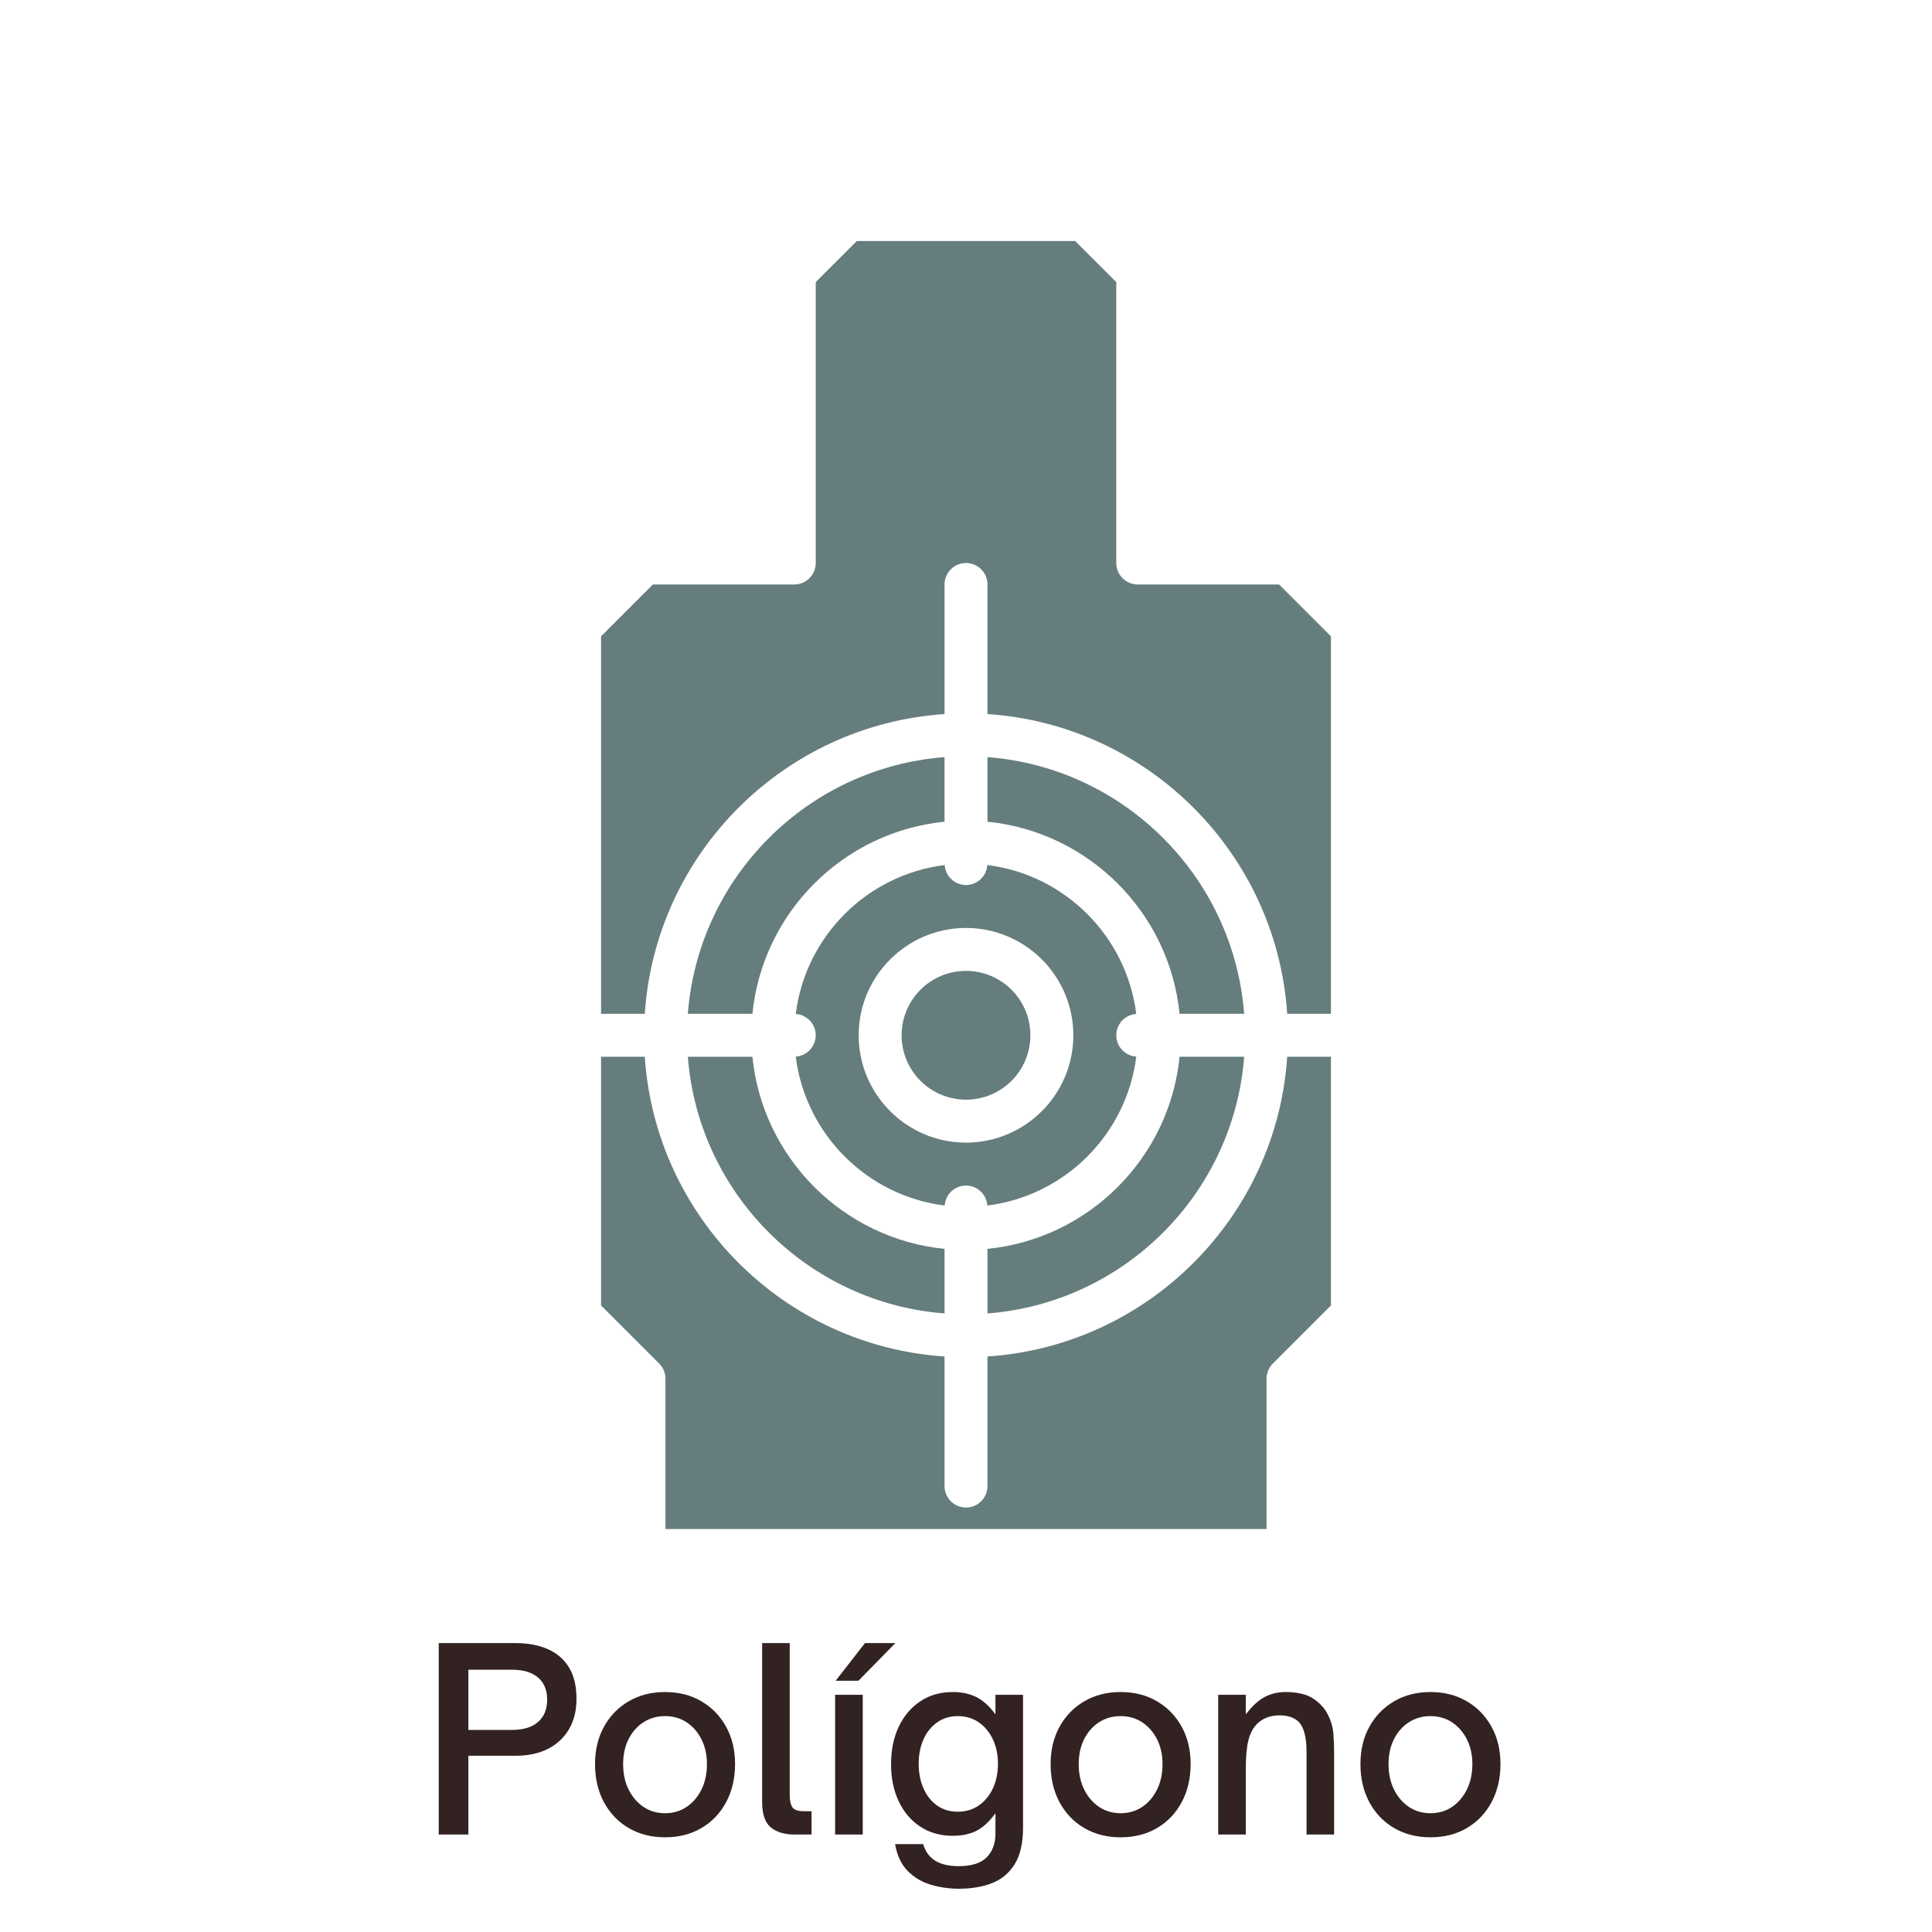
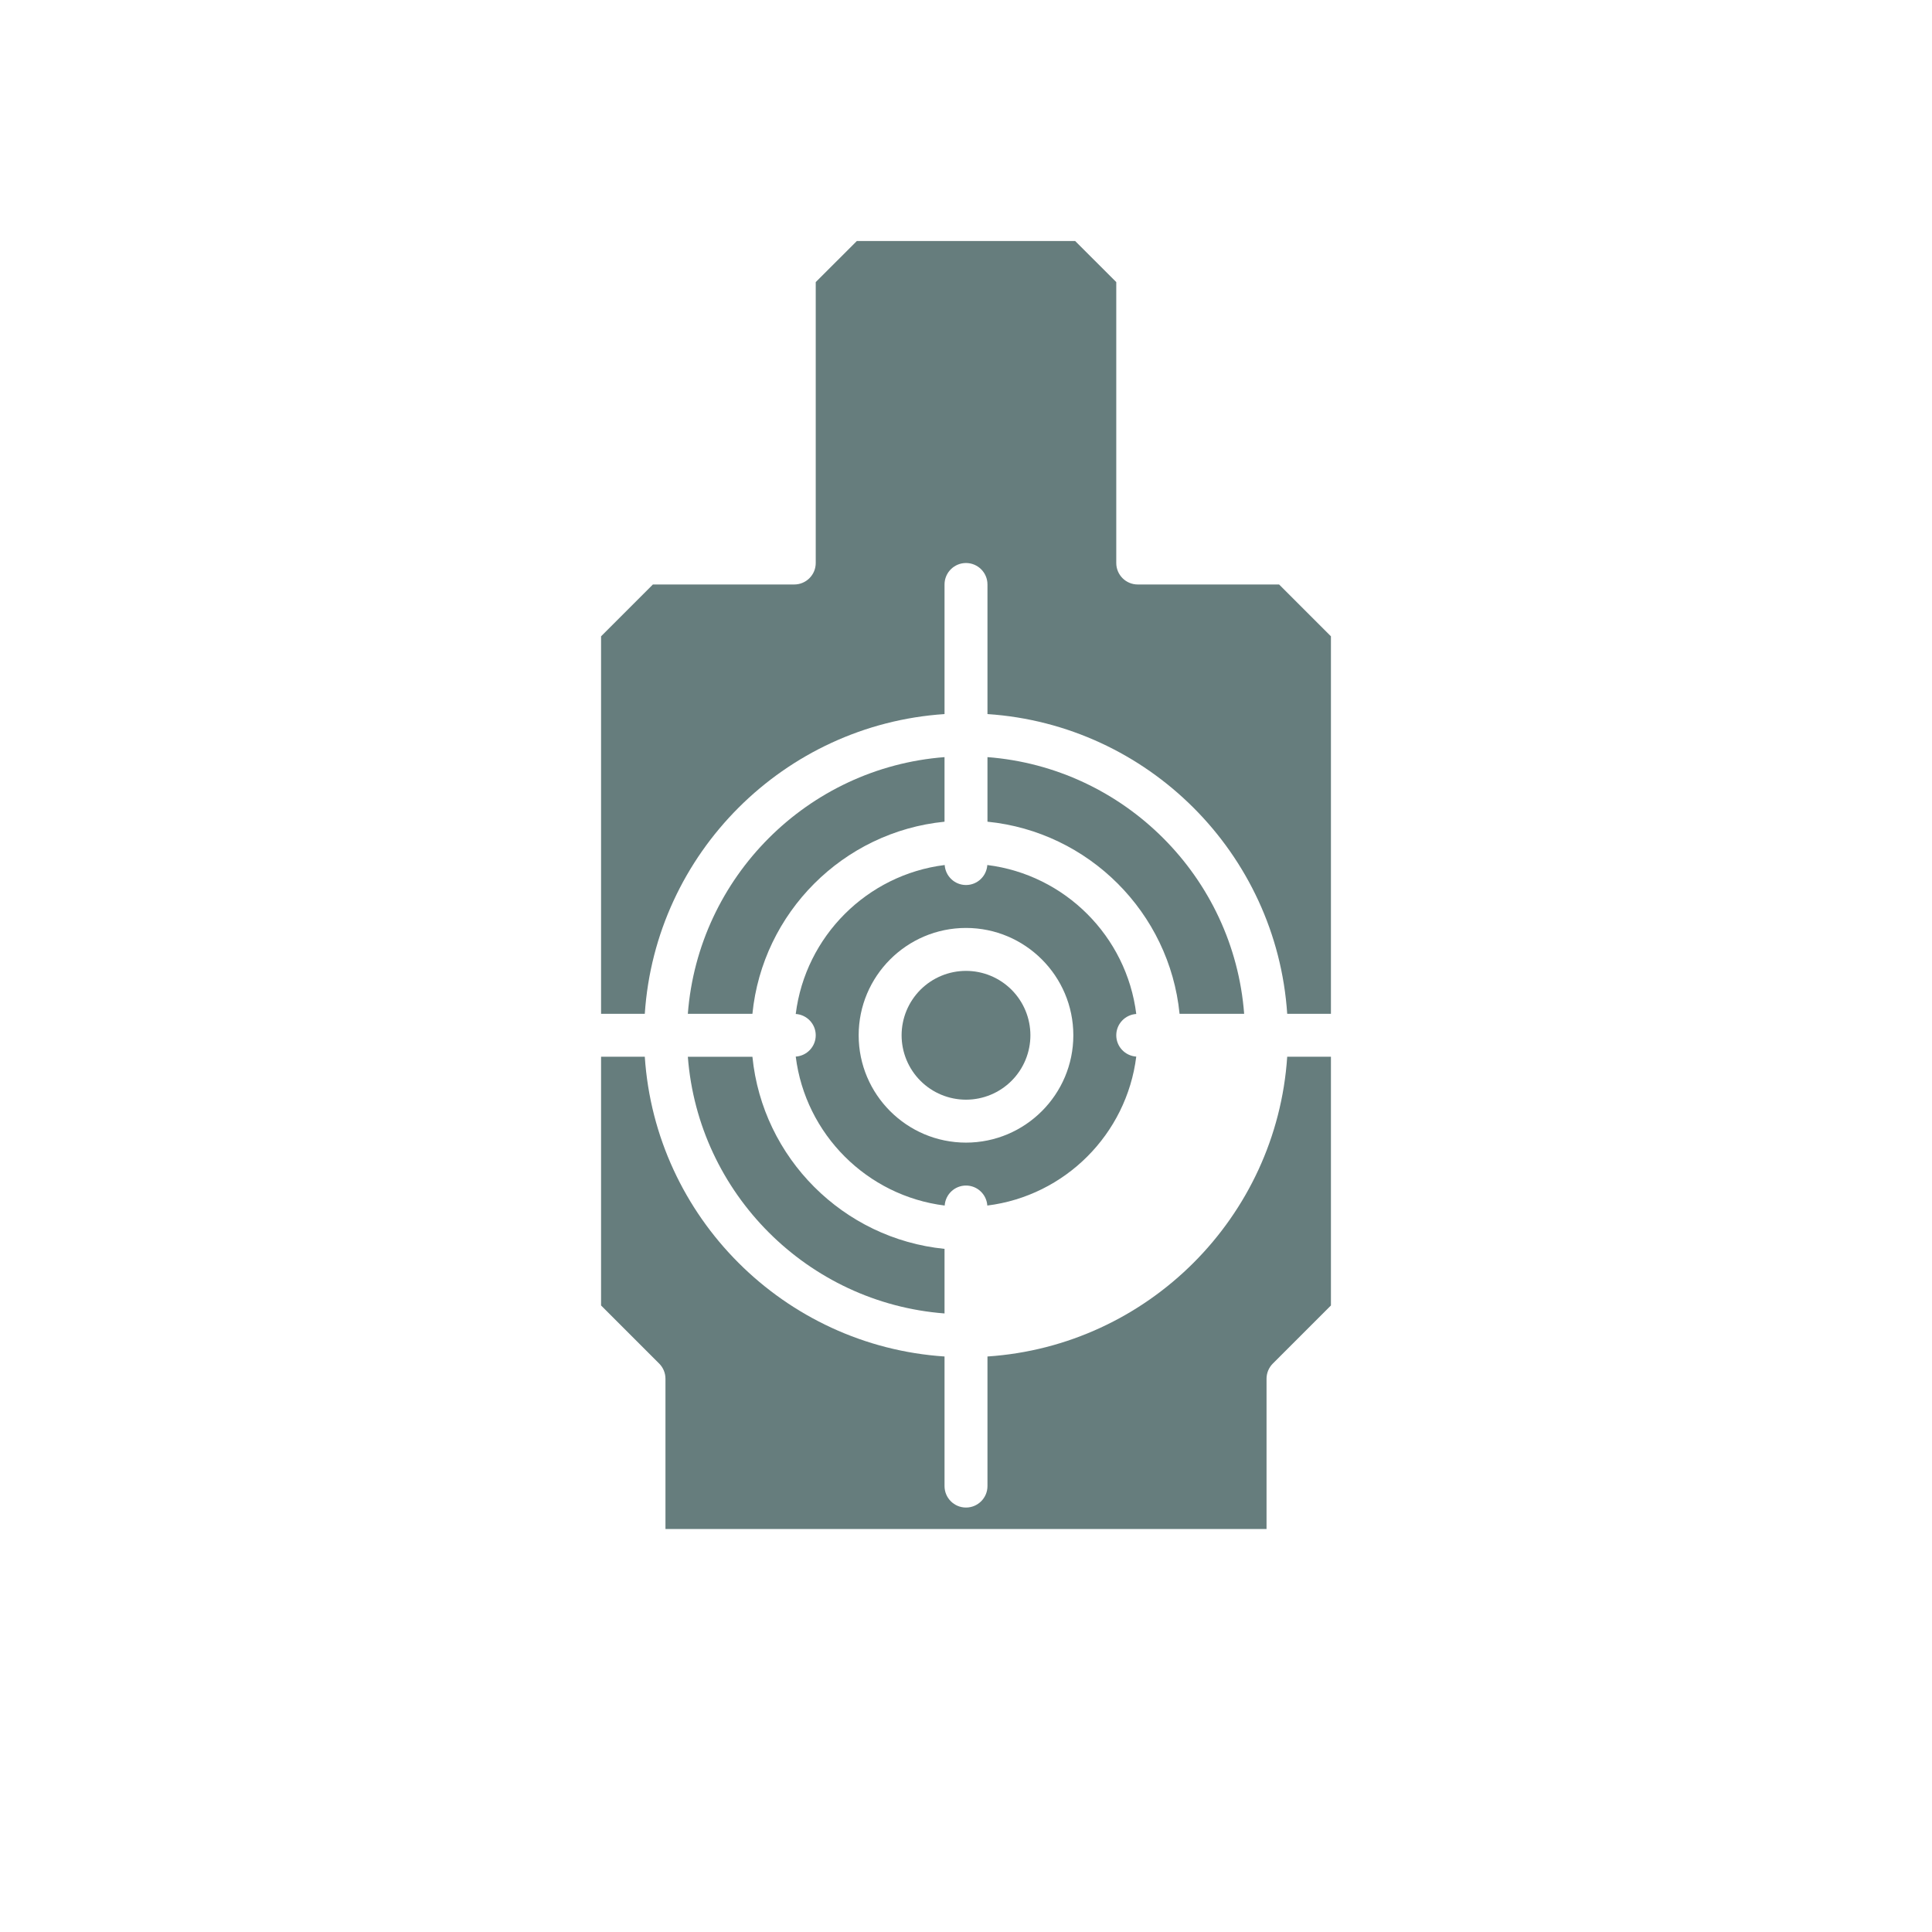
<svg xmlns="http://www.w3.org/2000/svg" version="1.0" preserveAspectRatio="xMidYMid meet" height="1080" viewBox="0 0 810 810" zoomAndPan="magnify" width="1080">
  <defs>
    <g />
    <clipPath id="d506c102e1">
      <path clip-rule="nonzero" d="M 252 443 L 558 443 L 558 641.602 L 252 641.602 Z M 252 443" />
    </clipPath>
    <clipPath id="31565a3576">
-       <rect height="132" y="0" width="459" x="0" />
-     </clipPath>
+       </clipPath>
  </defs>
  <path fill-rule="nonzero" fill-opacity="1" d="M 476.383 425.109 C 472.324 392.555 446.488 366.723 413.938 362.664 C 413.617 367.34 409.762 371.047 405 371.047 C 400.238 371.047 396.383 367.34 396.062 362.664 C 363.512 366.723 337.676 392.555 333.617 425.109 C 338.293 425.43 342 429.285 342 434.047 C 342 438.809 338.293 442.664 333.617 442.984 C 337.676 475.535 363.512 501.371 396.062 505.43 C 396.383 500.754 400.238 497.047 405 497.047 C 409.762 497.047 413.617 500.754 413.938 505.43 C 446.488 501.371 472.324 475.535 476.383 442.984 C 471.703 442.66 468 438.801 468 434.047 C 468 429.289 471.707 425.43 476.383 425.109 Z M 405 479.047 C 380.188 479.047 360 458.859 360 434.047 C 360 409.234 380.188 389.047 405 389.047 C 429.812 389.047 450 409.234 450 434.047 C 450 458.859 429.812 479.047 405 479.047 Z M 405 479.047" fill="#667d7d" />
  <path fill-rule="nonzero" fill-opacity="1" d="M 288.379 425.047 L 315.453 425.047 C 319.688 382.594 353.543 348.734 395.996 344.504 L 395.996 317.43 C 338.652 321.816 292.77 367.699 288.379 425.047 Z M 288.379 425.047" fill="#667d7d" />
  <path fill-rule="nonzero" fill-opacity="1" d="M 432 434.047 C 432 434.93 431.957 435.812 431.871 436.691 C 431.785 437.574 431.652 438.445 431.48 439.312 C 431.309 440.18 431.094 441.039 430.836 441.883 C 430.582 442.73 430.281 443.562 429.945 444.379 C 429.605 445.195 429.23 445.992 428.812 446.773 C 428.395 447.555 427.941 448.312 427.449 449.047 C 426.957 449.781 426.434 450.492 425.871 451.176 C 425.309 451.859 424.719 452.512 424.094 453.137 C 423.465 453.762 422.812 454.355 422.129 454.918 C 421.445 455.477 420.734 456.004 420 456.496 C 419.266 456.988 418.508 457.441 417.727 457.859 C 416.949 458.273 416.148 458.652 415.332 458.992 C 414.516 459.328 413.684 459.625 412.836 459.883 C 411.992 460.141 411.133 460.355 410.266 460.527 C 409.398 460.699 408.527 460.828 407.645 460.914 C 406.766 461.004 405.883 461.047 405 461.047 C 404.117 461.047 403.234 461.004 402.355 460.914 C 401.473 460.828 400.602 460.699 399.734 460.527 C 398.867 460.355 398.008 460.141 397.164 459.883 C 396.316 459.625 395.484 459.328 394.668 458.992 C 393.852 458.652 393.051 458.273 392.273 457.859 C 391.492 457.441 390.734 456.988 390 456.496 C 389.266 456.004 388.555 455.477 387.871 454.918 C 387.188 454.355 386.535 453.762 385.906 453.137 C 385.281 452.512 384.691 451.859 384.129 451.176 C 383.566 450.492 383.043 449.781 382.551 449.047 C 382.059 448.312 381.605 447.555 381.188 446.773 C 380.77 445.992 380.395 445.195 380.055 444.379 C 379.715 443.562 379.418 442.73 379.164 441.883 C 378.906 441.039 378.691 440.18 378.52 439.312 C 378.348 438.445 378.215 437.574 378.129 436.691 C 378.043 435.812 378 434.93 378 434.047 C 378 433.16 378.043 432.281 378.129 431.398 C 378.215 430.52 378.348 429.645 378.52 428.777 C 378.691 427.91 378.906 427.055 379.164 426.207 C 379.418 425.363 379.715 424.531 380.055 423.715 C 380.395 422.898 380.77 422.098 381.188 421.316 C 381.605 420.539 382.059 419.781 382.551 419.047 C 383.043 418.309 383.566 417.602 384.129 416.918 C 384.691 416.234 385.281 415.578 385.906 414.953 C 386.535 414.328 387.188 413.734 387.871 413.176 C 388.555 412.613 389.266 412.086 390 411.598 C 390.734 411.105 391.492 410.652 392.273 410.234 C 393.051 409.816 393.852 409.441 394.668 409.102 C 395.484 408.762 396.316 408.465 397.164 408.207 C 398.008 407.953 398.863 407.738 399.734 407.566 C 400.602 407.391 401.473 407.262 402.355 407.176 C 403.234 407.09 404.117 407.047 405 407.047 C 405.883 407.047 406.766 407.09 407.645 407.176 C 408.527 407.262 409.398 407.391 410.266 407.566 C 411.133 407.738 411.992 407.953 412.836 408.207 C 413.684 408.465 414.516 408.762 415.332 409.102 C 416.148 409.441 416.949 409.816 417.727 410.234 C 418.508 410.652 419.266 411.105 420 411.598 C 420.734 412.086 421.445 412.613 422.129 413.176 C 422.812 413.734 423.465 414.328 424.094 414.953 C 424.719 415.578 425.309 416.234 425.871 416.918 C 426.434 417.602 426.957 418.309 427.449 419.047 C 427.941 419.781 428.395 420.539 428.812 421.316 C 429.23 422.098 429.605 422.898 429.945 423.715 C 430.281 424.531 430.582 425.363 430.836 426.207 C 431.094 427.055 431.309 427.91 431.48 428.777 C 431.652 429.645 431.785 430.52 431.871 431.398 C 431.957 432.281 432 433.16 432 434.047 Z M 432 434.047" fill="#667d7d" />
  <path fill-rule="nonzero" fill-opacity="1" d="M 396 550.668 L 396 523.59 C 353.547 519.355 319.688 485.504 315.457 443.051 L 288.383 443.051 C 292.77 500.395 338.652 546.277 396 550.668 Z M 396 550.668" fill="#667d7d" />
  <path fill-rule="nonzero" fill-opacity="1" d="M 396 299.379 L 396 245.047 C 396 240.078 400.031 236.047 405 236.047 C 409.969 236.047 414 240.078 414 245.047 L 414 299.379 C 481.273 303.836 535.211 357.77 539.668 425.047 L 558 425.047 L 558 266.773 L 536.27 245.047 L 477 245.047 C 472.031 245.047 468 241.016 468 236.047 L 468 118.273 L 450.77 101.047 L 359.23 101.047 L 342 118.273 L 342 236.047 C 342 241.016 337.969 245.047 333 245.047 L 273.73 245.047 L 252 266.773 L 252 425.047 L 270.332 425.047 C 274.789 357.77 328.727 303.836 396 299.379 Z M 396 299.379" fill="#667d7d" />
  <g clip-path="url(#d506c102e1)">
    <path fill-rule="nonzero" fill-opacity="1" d="M 414 568.715 L 414 623.047 C 414 628.016 409.969 632.047 405 632.047 C 400.031 632.047 396 628.016 396 623.047 L 396 568.715 C 328.727 564.258 274.789 510.32 270.332 443.047 L 252 443.047 L 252 547.32 L 276.363 571.684 C 278.051 573.371 279 575.66 279 578.047 L 279 641.047 L 531 641.047 L 531 578.047 C 531 575.66 531.949 573.371 533.637 571.684 L 558 547.32 L 558 443.047 L 539.668 443.047 C 535.211 510.32 481.273 564.258 414 568.715 Z M 414 568.715" fill="#667d7d" />
  </g>
-   <path fill-rule="nonzero" fill-opacity="1" d="M 521.621 443.047 L 494.547 443.047 C 490.312 485.5 456.457 519.355 414.004 523.586 L 414.004 550.664 C 471.348 546.277 517.23 500.395 521.621 443.047 Z M 521.621 443.047" fill="#667d7d" />
  <path fill-rule="nonzero" fill-opacity="1" d="M 414 317.426 L 414 344.5 C 456.453 348.734 490.312 382.59 494.539 425.043 L 521.617 425.043 C 517.23 367.699 471.348 321.816 414 317.426 Z M 414 317.426" fill="#667d7d" />
  <g transform="matrix(1, 0, 0, 1, 176, 663)">
    <g clip-path="url(#31565a3576)">
      <g fill-opacity="1" fill="#332222">
        <g transform="translate(0.273, 106.141)">
          <g>
            <path d="M 20.094 0 L 7.672 0 L 7.672 -80.266 L 39.969 -80.266 C 45.02 -80.266 49.457 -79.438 53.281 -77.781 C 57.102 -76.133 60.082 -73.594 62.219 -70.156 C 64.352 -66.719 65.422 -62.301 65.422 -56.906 C 65.422 -51.926 64.352 -47.645 62.219 -44.062 C 60.082 -40.488 57.117 -37.754 53.328 -35.859 C 49.547 -33.973 45.094 -33.031 39.969 -33.031 L 20.094 -33.031 Z M 20.094 -69.109 L 20.094 -43.859 L 38.281 -43.859 C 43.051 -43.859 46.719 -44.961 49.281 -47.172 C 51.844 -49.379 53.125 -52.52 53.125 -56.594 C 53.125 -60.594 51.844 -63.676 49.281 -65.844 C 46.719 -68.02 43.051 -69.109 38.281 -69.109 Z M 20.094 -69.109" />
          </g>
        </g>
      </g>
      <g fill-opacity="1" fill="#332222">
        <g transform="translate(68.955, 106.141)">
          <g>
            <path d="M 33.875 1.156 C 28.125 1.156 23.035 -0.141 18.609 -2.734 C 14.191 -5.328 10.738 -8.938 8.25 -13.562 C 5.758 -18.195 4.516 -23.531 4.516 -29.562 C 4.516 -35.445 5.758 -40.648 8.25 -45.172 C 10.738 -49.703 14.191 -53.266 18.609 -55.859 C 23.035 -58.453 28.125 -59.75 33.875 -59.75 C 39.625 -59.75 44.707 -58.453 49.125 -55.859 C 53.539 -53.266 56.992 -49.703 59.484 -45.172 C 61.973 -40.648 63.219 -35.445 63.219 -29.562 C 63.219 -23.594 61.988 -18.297 59.531 -13.672 C 57.082 -9.047 53.645 -5.414 49.219 -2.781 C 44.801 -0.156 39.688 1.156 33.875 1.156 Z M 33.875 -8.938 C 37.312 -8.938 40.344 -9.832 42.969 -11.625 C 45.594 -13.414 47.66 -15.852 49.172 -18.938 C 50.68 -22.02 51.438 -25.562 51.438 -29.562 C 51.438 -33.414 50.68 -36.848 49.172 -39.859 C 47.66 -42.879 45.594 -45.266 42.969 -47.016 C 40.344 -48.773 37.312 -49.656 33.875 -49.656 C 30.508 -49.656 27.492 -48.797 24.828 -47.078 C 22.16 -45.359 20.07 -42.988 18.562 -39.969 C 17.051 -36.957 16.297 -33.488 16.297 -29.562 C 16.297 -25.488 17.066 -21.91 18.609 -18.828 C 20.16 -15.742 22.25 -13.32 24.875 -11.562 C 27.508 -9.812 30.508 -8.938 33.875 -8.938 Z M 33.875 -8.938" />
          </g>
        </g>
      </g>
      <g fill-opacity="1" fill="#332222">
        <g transform="translate(136.795, 106.141)">
          <g>
            <path d="M 27.453 0 L 20.516 0 C 16.16 0 12.773 -1 10.359 -3 C 7.941 -5 6.734 -8.594 6.734 -13.781 L 6.734 -80.266 L 18.297 -80.266 L 18.297 -16.625 C 18.297 -14.301 18.664 -12.578 19.406 -11.453 C 20.145 -10.336 21.738 -9.781 24.188 -9.781 L 27.453 -9.781 Z M 27.453 0" />
          </g>
        </g>
      </g>
      <g fill-opacity="1" fill="#332222">
        <g transform="translate(167.192, 106.141)">
          <g>
            <path d="M 16.719 -64.484 L 7.156 -64.484 L 19.453 -80.266 L 32.188 -80.266 Z M 18.516 0 L 6.938 0 L 6.938 -58.594 L 18.516 -58.594 Z M 18.516 0" />
          </g>
        </g>
      </g>
      <g fill-opacity="1" fill="#332222">
        <g transform="translate(192.645, 106.141)">
          <g>
-             <path d="M 33.344 22.719 C 29.414 22.719 25.555 22.172 21.766 21.078 C 17.984 19.992 14.723 18.082 11.984 15.344 C 9.254 12.613 7.469 8.832 6.625 4 L 18.406 4 C 20.156 10.164 25.098 13.25 33.234 13.25 C 38.703 13.25 42.645 12.004 45.062 9.516 C 47.488 7.023 48.703 3.711 48.703 -0.422 L 48.703 -8.938 C 46.035 -5.289 43.316 -2.801 40.547 -1.469 C 37.773 -0.133 34.531 0.531 30.812 0.531 C 25.625 0.531 21.082 -0.75 17.188 -3.312 C 13.301 -5.875 10.285 -9.414 8.141 -13.938 C 6.004 -18.457 4.938 -23.629 4.938 -29.453 C 4.938 -35.41 6.004 -40.648 8.141 -45.172 C 10.285 -49.703 13.301 -53.266 17.188 -55.859 C 21.082 -58.453 25.625 -59.75 30.812 -59.75 C 34.531 -59.75 37.789 -59.062 40.594 -57.688 C 43.406 -56.32 46.109 -53.891 48.703 -50.391 L 48.703 -58.594 L 60.266 -58.594 L 60.266 -2.938 C 60.266 3.582 59.086 8.719 56.734 12.469 C 54.391 16.219 51.203 18.863 47.172 20.406 C 43.141 21.945 38.531 22.719 33.344 22.719 Z M 32.922 -9.578 C 36.223 -9.578 39.133 -10.43 41.656 -12.141 C 44.176 -13.859 46.156 -16.242 47.594 -19.297 C 49.031 -22.348 49.75 -25.801 49.75 -29.656 C 49.75 -33.52 49.031 -36.957 47.594 -39.969 C 46.156 -42.988 44.176 -45.359 41.656 -47.078 C 39.133 -48.797 36.223 -49.656 32.922 -49.656 C 29.629 -49.656 26.738 -48.773 24.25 -47.016 C 21.758 -45.266 19.848 -42.879 18.516 -39.859 C 17.18 -36.848 16.516 -33.445 16.516 -29.656 C 16.516 -25.875 17.18 -22.457 18.516 -19.406 C 19.848 -16.352 21.738 -13.953 24.188 -12.203 C 26.645 -10.453 29.555 -9.578 32.922 -9.578 Z M 32.922 -9.578" />
-           </g>
+             </g>
        </g>
      </g>
      <g fill-opacity="1" fill="#332222">
        <g transform="translate(259.96, 106.141)">
          <g>
            <path d="M 33.875 1.156 C 28.125 1.156 23.035 -0.141 18.609 -2.734 C 14.191 -5.328 10.738 -8.938 8.25 -13.562 C 5.758 -18.195 4.516 -23.531 4.516 -29.562 C 4.516 -35.445 5.758 -40.648 8.25 -45.172 C 10.738 -49.703 14.191 -53.266 18.609 -55.859 C 23.035 -58.453 28.125 -59.75 33.875 -59.75 C 39.625 -59.75 44.707 -58.453 49.125 -55.859 C 53.539 -53.266 56.992 -49.703 59.484 -45.172 C 61.973 -40.648 63.219 -35.445 63.219 -29.562 C 63.219 -23.594 61.988 -18.297 59.531 -13.672 C 57.082 -9.047 53.645 -5.414 49.219 -2.781 C 44.801 -0.156 39.688 1.156 33.875 1.156 Z M 33.875 -8.938 C 37.312 -8.938 40.344 -9.832 42.969 -11.625 C 45.594 -13.414 47.66 -15.852 49.172 -18.938 C 50.68 -22.02 51.438 -25.562 51.438 -29.562 C 51.438 -33.414 50.68 -36.848 49.172 -39.859 C 47.66 -42.879 45.594 -45.266 42.969 -47.016 C 40.344 -48.773 37.312 -49.656 33.875 -49.656 C 30.508 -49.656 27.492 -48.797 24.828 -47.078 C 22.16 -45.359 20.07 -42.988 18.562 -39.969 C 17.051 -36.957 16.297 -33.488 16.297 -29.562 C 16.297 -25.488 17.066 -21.91 18.609 -18.828 C 20.16 -15.742 22.25 -13.32 24.875 -11.562 C 27.508 -9.812 30.508 -8.938 33.875 -8.938 Z M 33.875 -8.938" />
          </g>
        </g>
      </g>
      <g fill-opacity="1" fill="#332222">
        <g transform="translate(327.8, 106.141)">
          <g>
            <path d="M 18.516 0 L 6.938 0 L 6.938 -58.594 L 18.516 -58.594 L 18.516 -50.391 C 21.18 -53.891 23.828 -56.32 26.453 -57.688 C 29.086 -59.062 31.977 -59.75 35.125 -59.75 C 40.102 -59.75 43.977 -58.836 46.75 -57.016 C 49.52 -55.191 51.57 -52.945 52.906 -50.281 C 54.238 -47.688 55.008 -45.02 55.219 -42.281 C 55.426 -39.551 55.531 -36.957 55.531 -34.5 L 55.531 0 L 43.969 0 L 43.969 -34.609 C 43.969 -40.566 42.953 -44.703 40.922 -47.016 C 39.023 -48.984 36.289 -49.969 32.719 -49.969 C 30.539 -49.969 28.629 -49.613 26.984 -48.906 C 25.336 -48.207 23.953 -47.227 22.828 -45.969 C 21.285 -44.281 20.18 -42.016 19.516 -39.172 C 18.848 -36.336 18.516 -32.43 18.516 -27.453 Z M 18.516 0" />
          </g>
        </g>
      </g>
      <g fill-opacity="1" fill="#332222">
        <g transform="translate(389.856, 106.141)">
          <g>
            <path d="M 33.875 1.156 C 28.125 1.156 23.035 -0.141 18.609 -2.734 C 14.191 -5.328 10.738 -8.938 8.25 -13.562 C 5.758 -18.195 4.516 -23.531 4.516 -29.562 C 4.516 -35.445 5.758 -40.648 8.25 -45.172 C 10.738 -49.703 14.191 -53.266 18.609 -55.859 C 23.035 -58.453 28.125 -59.75 33.875 -59.75 C 39.625 -59.75 44.707 -58.453 49.125 -55.859 C 53.539 -53.266 56.992 -49.703 59.484 -45.172 C 61.973 -40.648 63.219 -35.445 63.219 -29.562 C 63.219 -23.594 61.988 -18.297 59.531 -13.672 C 57.082 -9.047 53.645 -5.414 49.219 -2.781 C 44.801 -0.156 39.688 1.156 33.875 1.156 Z M 33.875 -8.938 C 37.312 -8.938 40.344 -9.832 42.969 -11.625 C 45.594 -13.414 47.66 -15.852 49.172 -18.938 C 50.68 -22.02 51.438 -25.562 51.438 -29.562 C 51.438 -33.414 50.68 -36.848 49.172 -39.859 C 47.66 -42.879 45.594 -45.266 42.969 -47.016 C 40.344 -48.773 37.312 -49.656 33.875 -49.656 C 30.508 -49.656 27.492 -48.797 24.828 -47.078 C 22.16 -45.359 20.07 -42.988 18.562 -39.969 C 17.051 -36.957 16.297 -33.488 16.297 -29.562 C 16.297 -25.488 17.066 -21.91 18.609 -18.828 C 20.16 -15.742 22.25 -13.32 24.875 -11.562 C 27.508 -9.812 30.508 -8.938 33.875 -8.938 Z M 33.875 -8.938" />
          </g>
        </g>
      </g>
    </g>
  </g>
</svg>